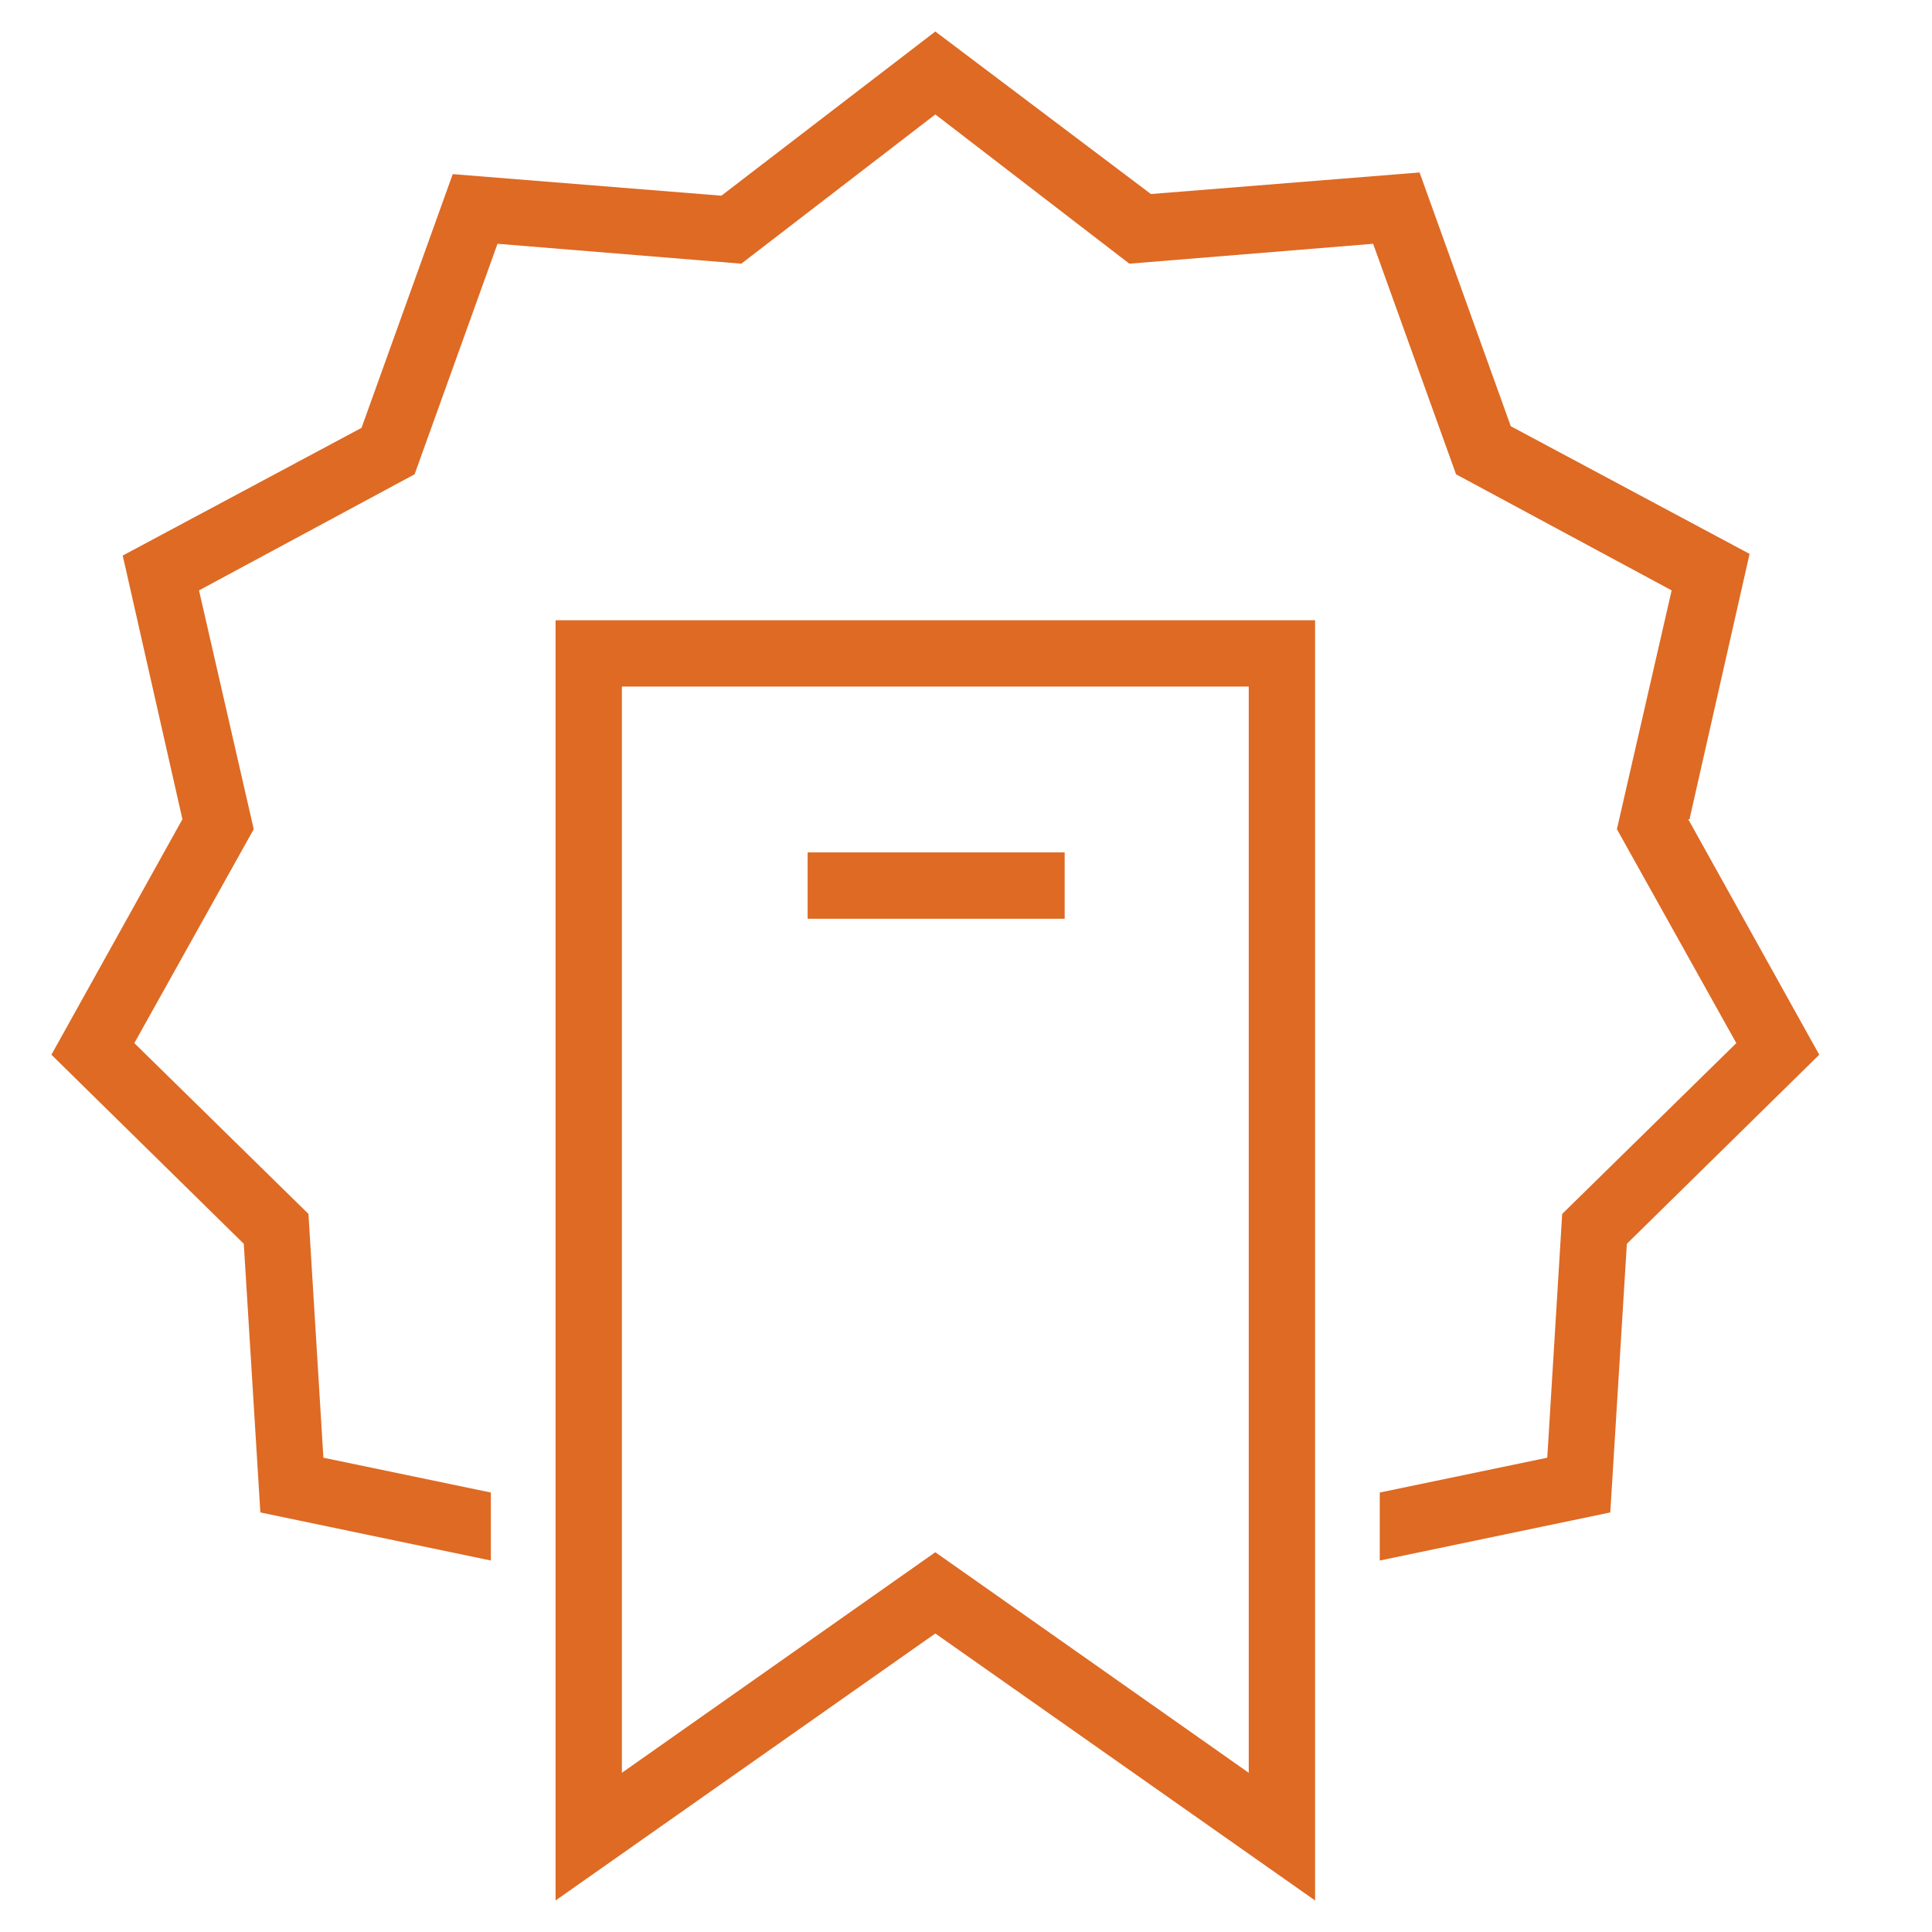
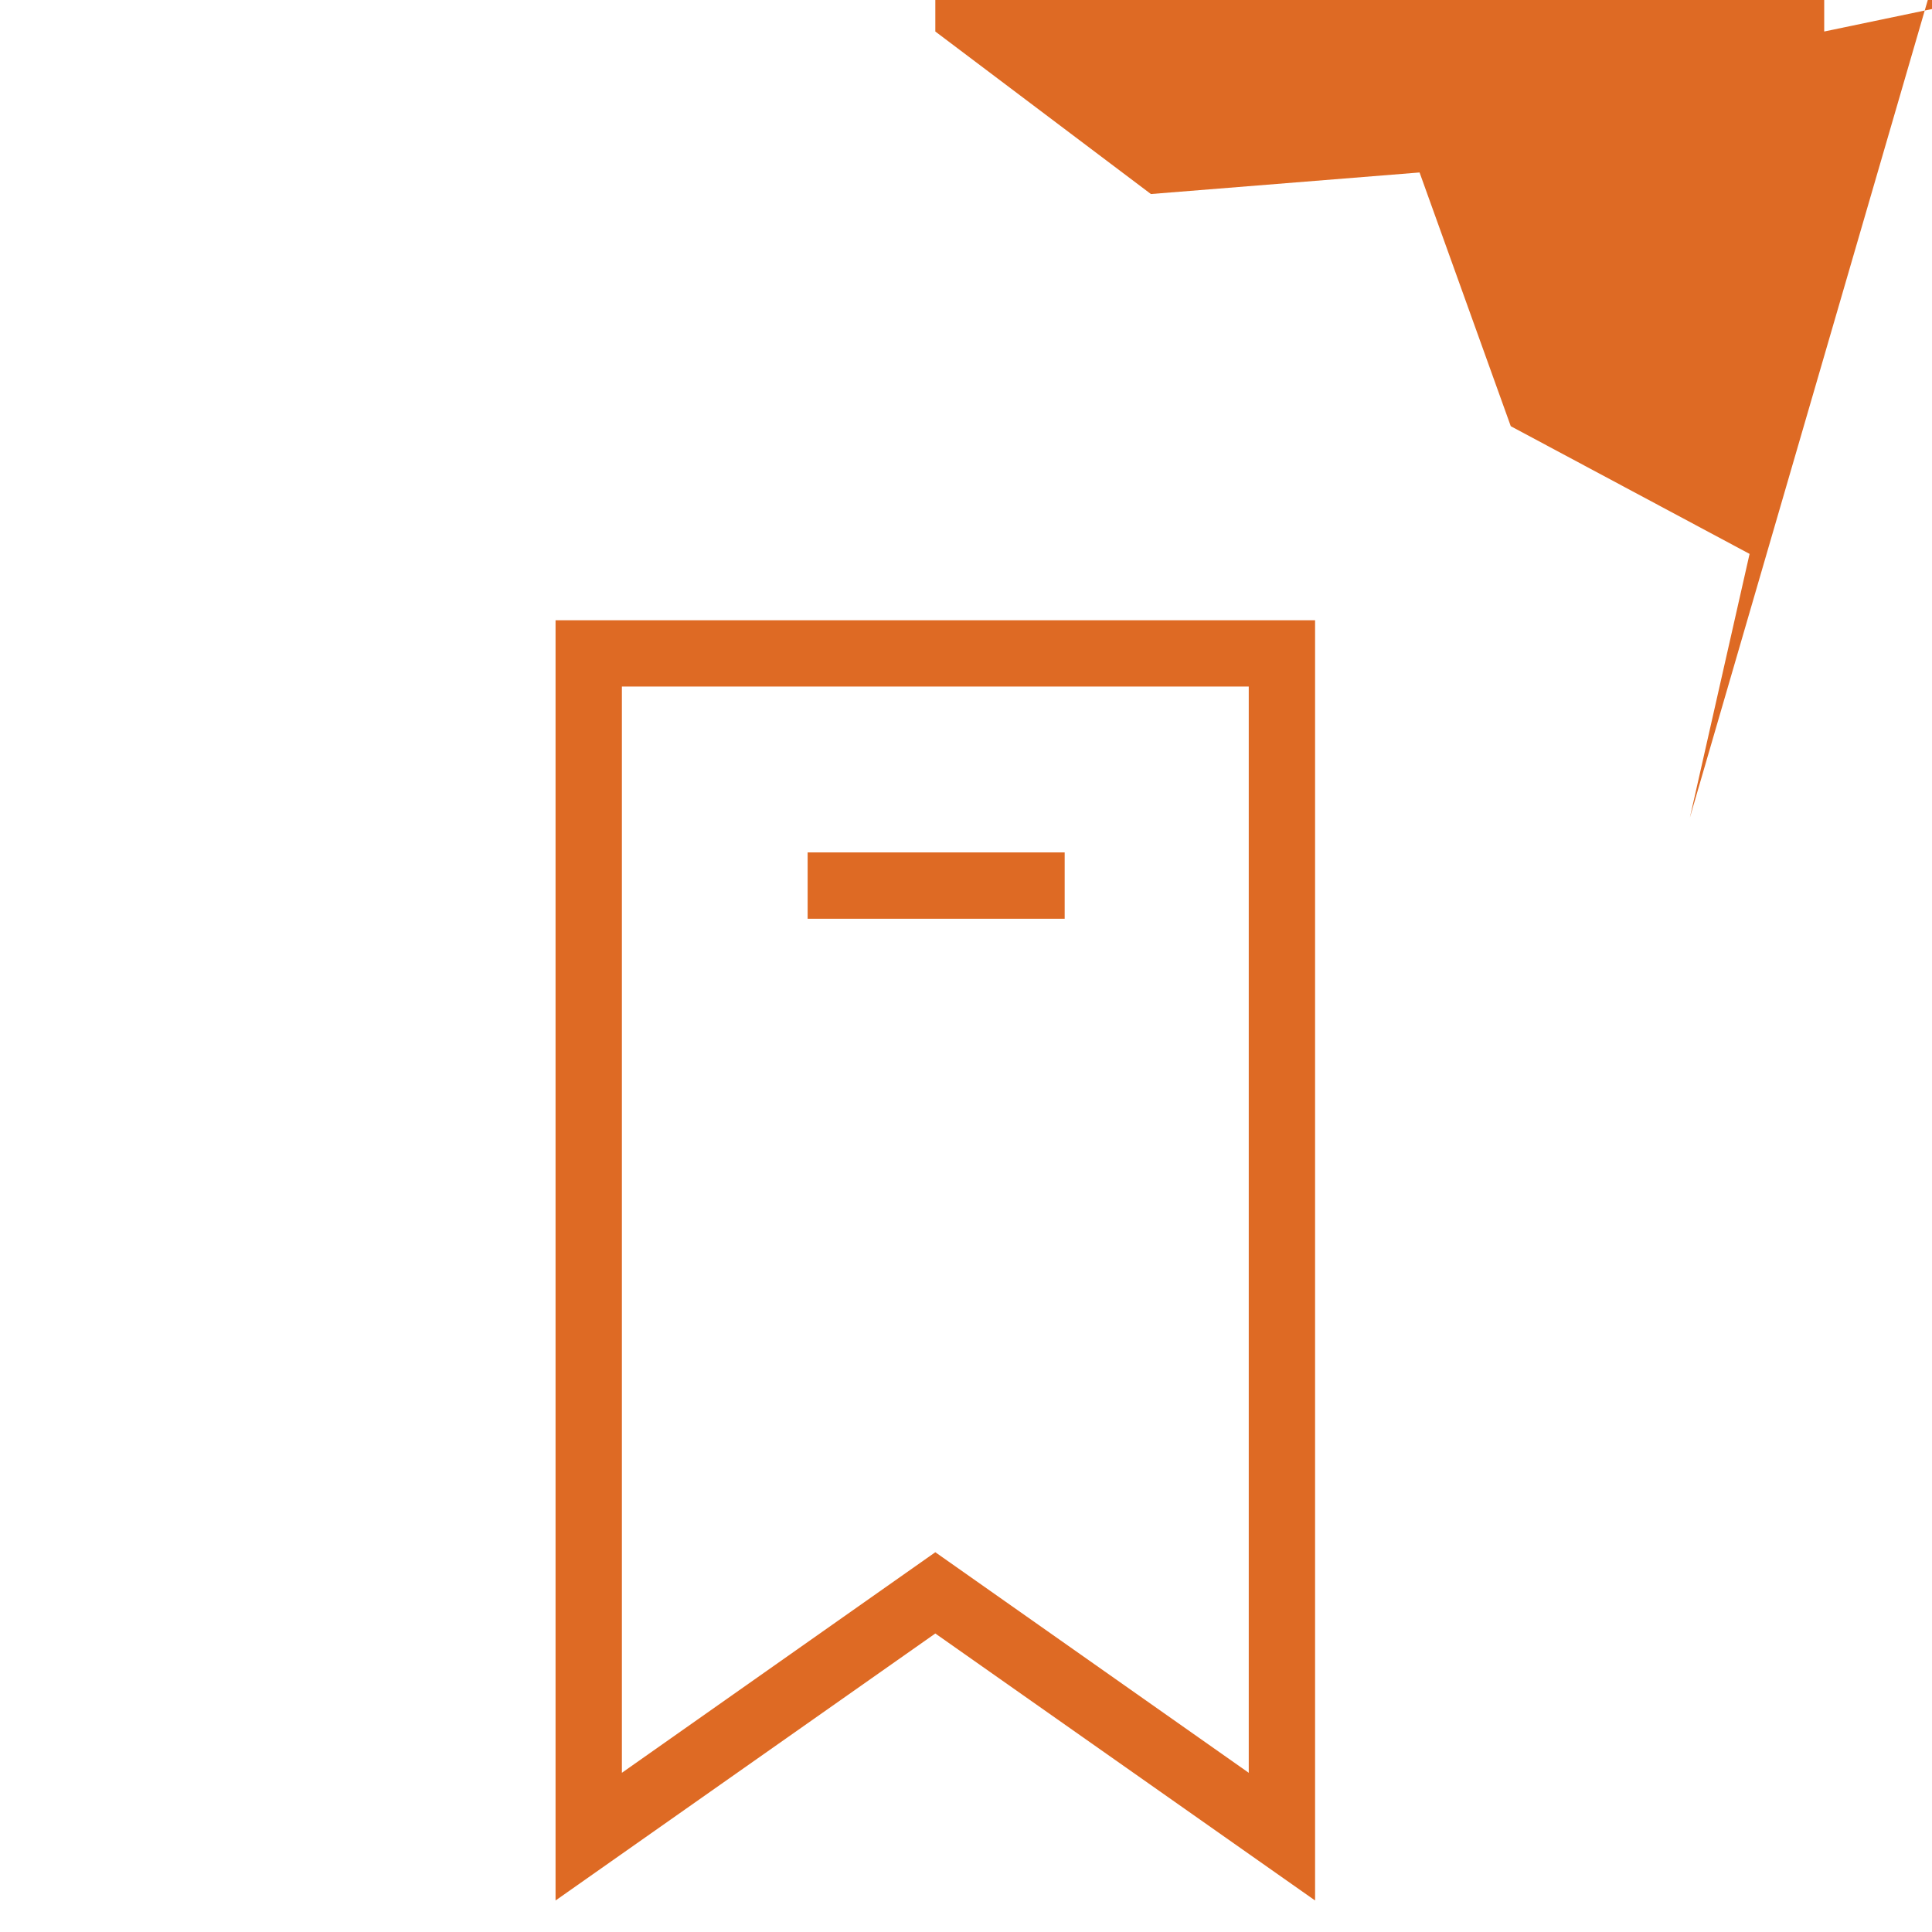
<svg xmlns="http://www.w3.org/2000/svg" version="1.1" viewBox="0 0 116.5 116.5">
  <defs>
    <style> .cls-1 { fill: #de6a24; } </style>
  </defs>
  <g>
    <g id="Layer_1">
      <g id="Layer_1-2" data-name="Layer_1">
-         <path class="cls-1" d="M64.2,55.4h-15.5v-4h15.5v4ZM101.9,49.3l3.6-15.9-14.4-7.7-5.5-15.3-16.2,1.3L56.4,1.9l-12.9,9.9-16.2-1.3-5.5,15.3-14.4,7.7,3.6,15.9-7.9,14.2,11.6,11.4,1,16.2,13.9,2.9v-4.1l-10.1-2.1-.9-14.7-10.5-10.3,7.2-12.9-3.3-14.4,13-7,5-13.9,14.7,1.2,11.7-9,11.7,9,14.7-1.2,5,13.9,13,7-3.3,14.4,7.2,12.9-10.5,10.3-.9,14.7-10.1,2.1v4.1l13.9-2.9,1-16.2,11.6-11.4-7.9-14.2h.1ZM79.3,86.7v27.9l-22.9-16.1-22.9,16.1V37.4h45.8v49.3ZM75.3,41.4h-37.8v65.5l18.9-13.3,18.9,13.3V41.4Z" />
+         <path class="cls-1" d="M64.2,55.4h-15.5v-4h15.5v4ZM101.9,49.3l3.6-15.9-14.4-7.7-5.5-15.3-16.2,1.3L56.4,1.9v-4.1l-10.1-2.1-.9-14.7-10.5-10.3,7.2-12.9-3.3-14.4,13-7,5-13.9,14.7,1.2,11.7-9,11.7,9,14.7-1.2,5,13.9,13,7-3.3,14.4,7.2,12.9-10.5,10.3-.9,14.7-10.1,2.1v4.1l13.9-2.9,1-16.2,11.6-11.4-7.9-14.2h.1ZM79.3,86.7v27.9l-22.9-16.1-22.9,16.1V37.4h45.8v49.3ZM75.3,41.4h-37.8v65.5l18.9-13.3,18.9,13.3V41.4Z" />
      </g>
    </g>
  </g>
</svg>